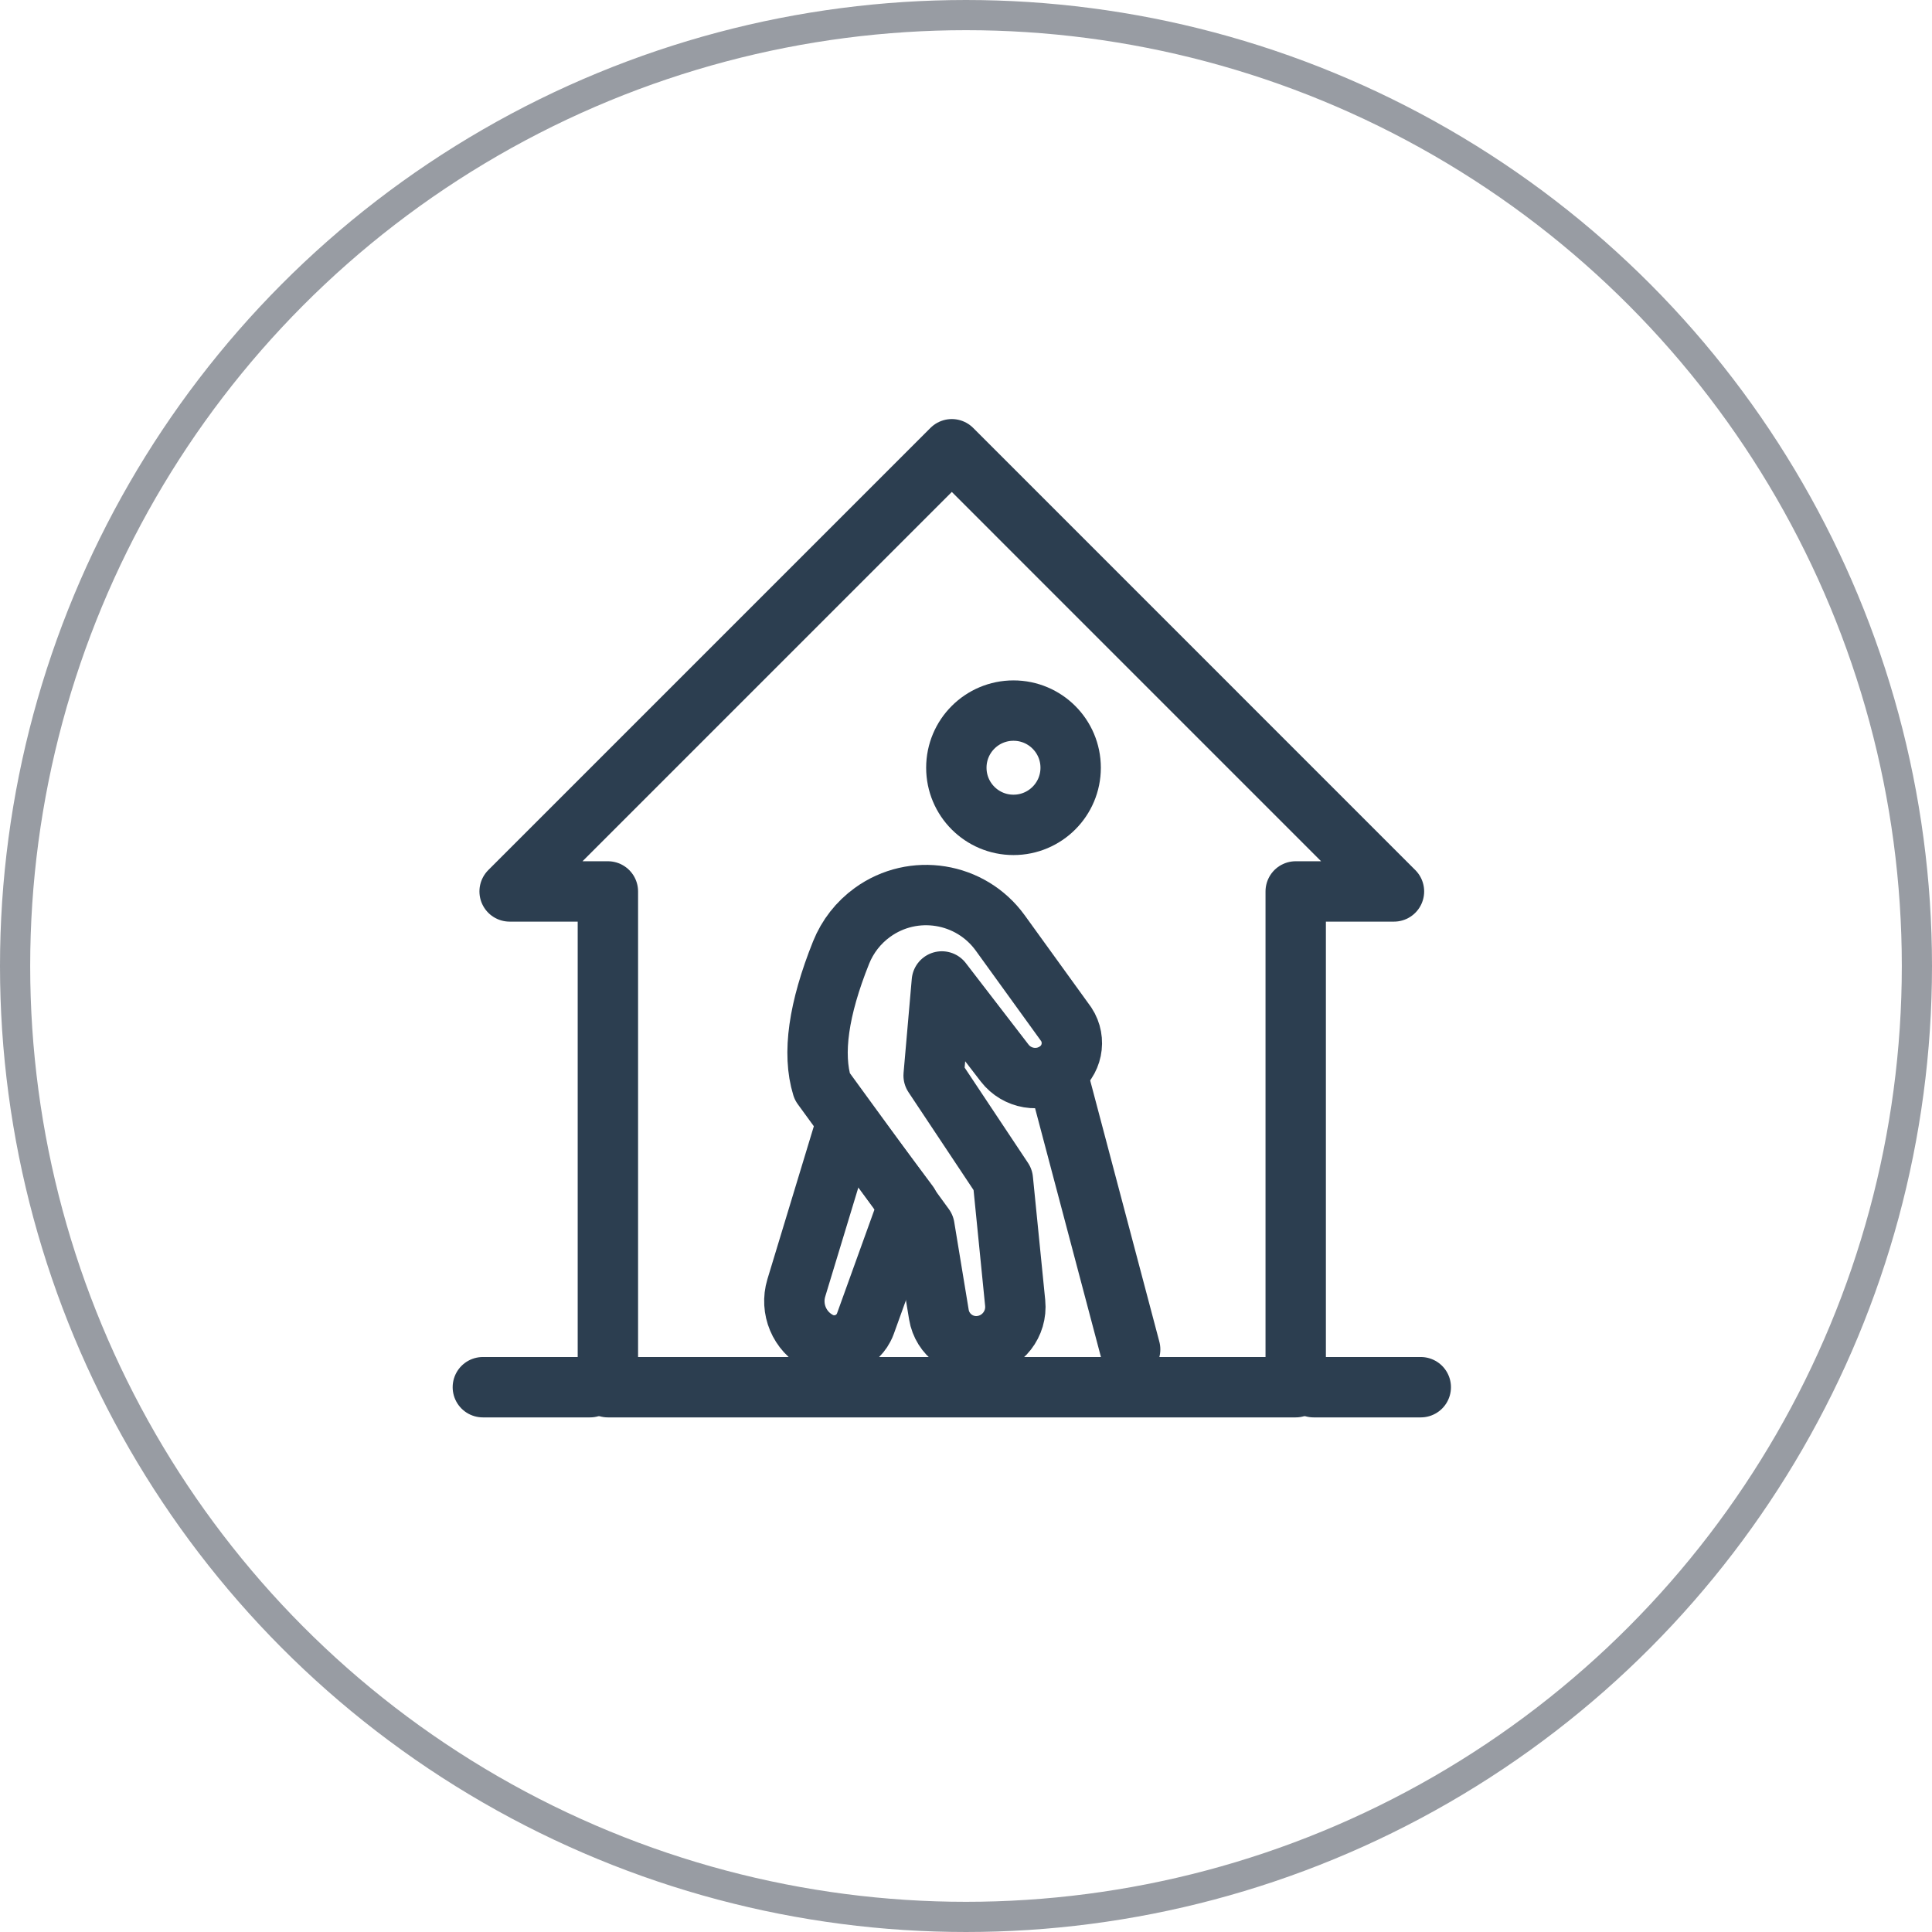
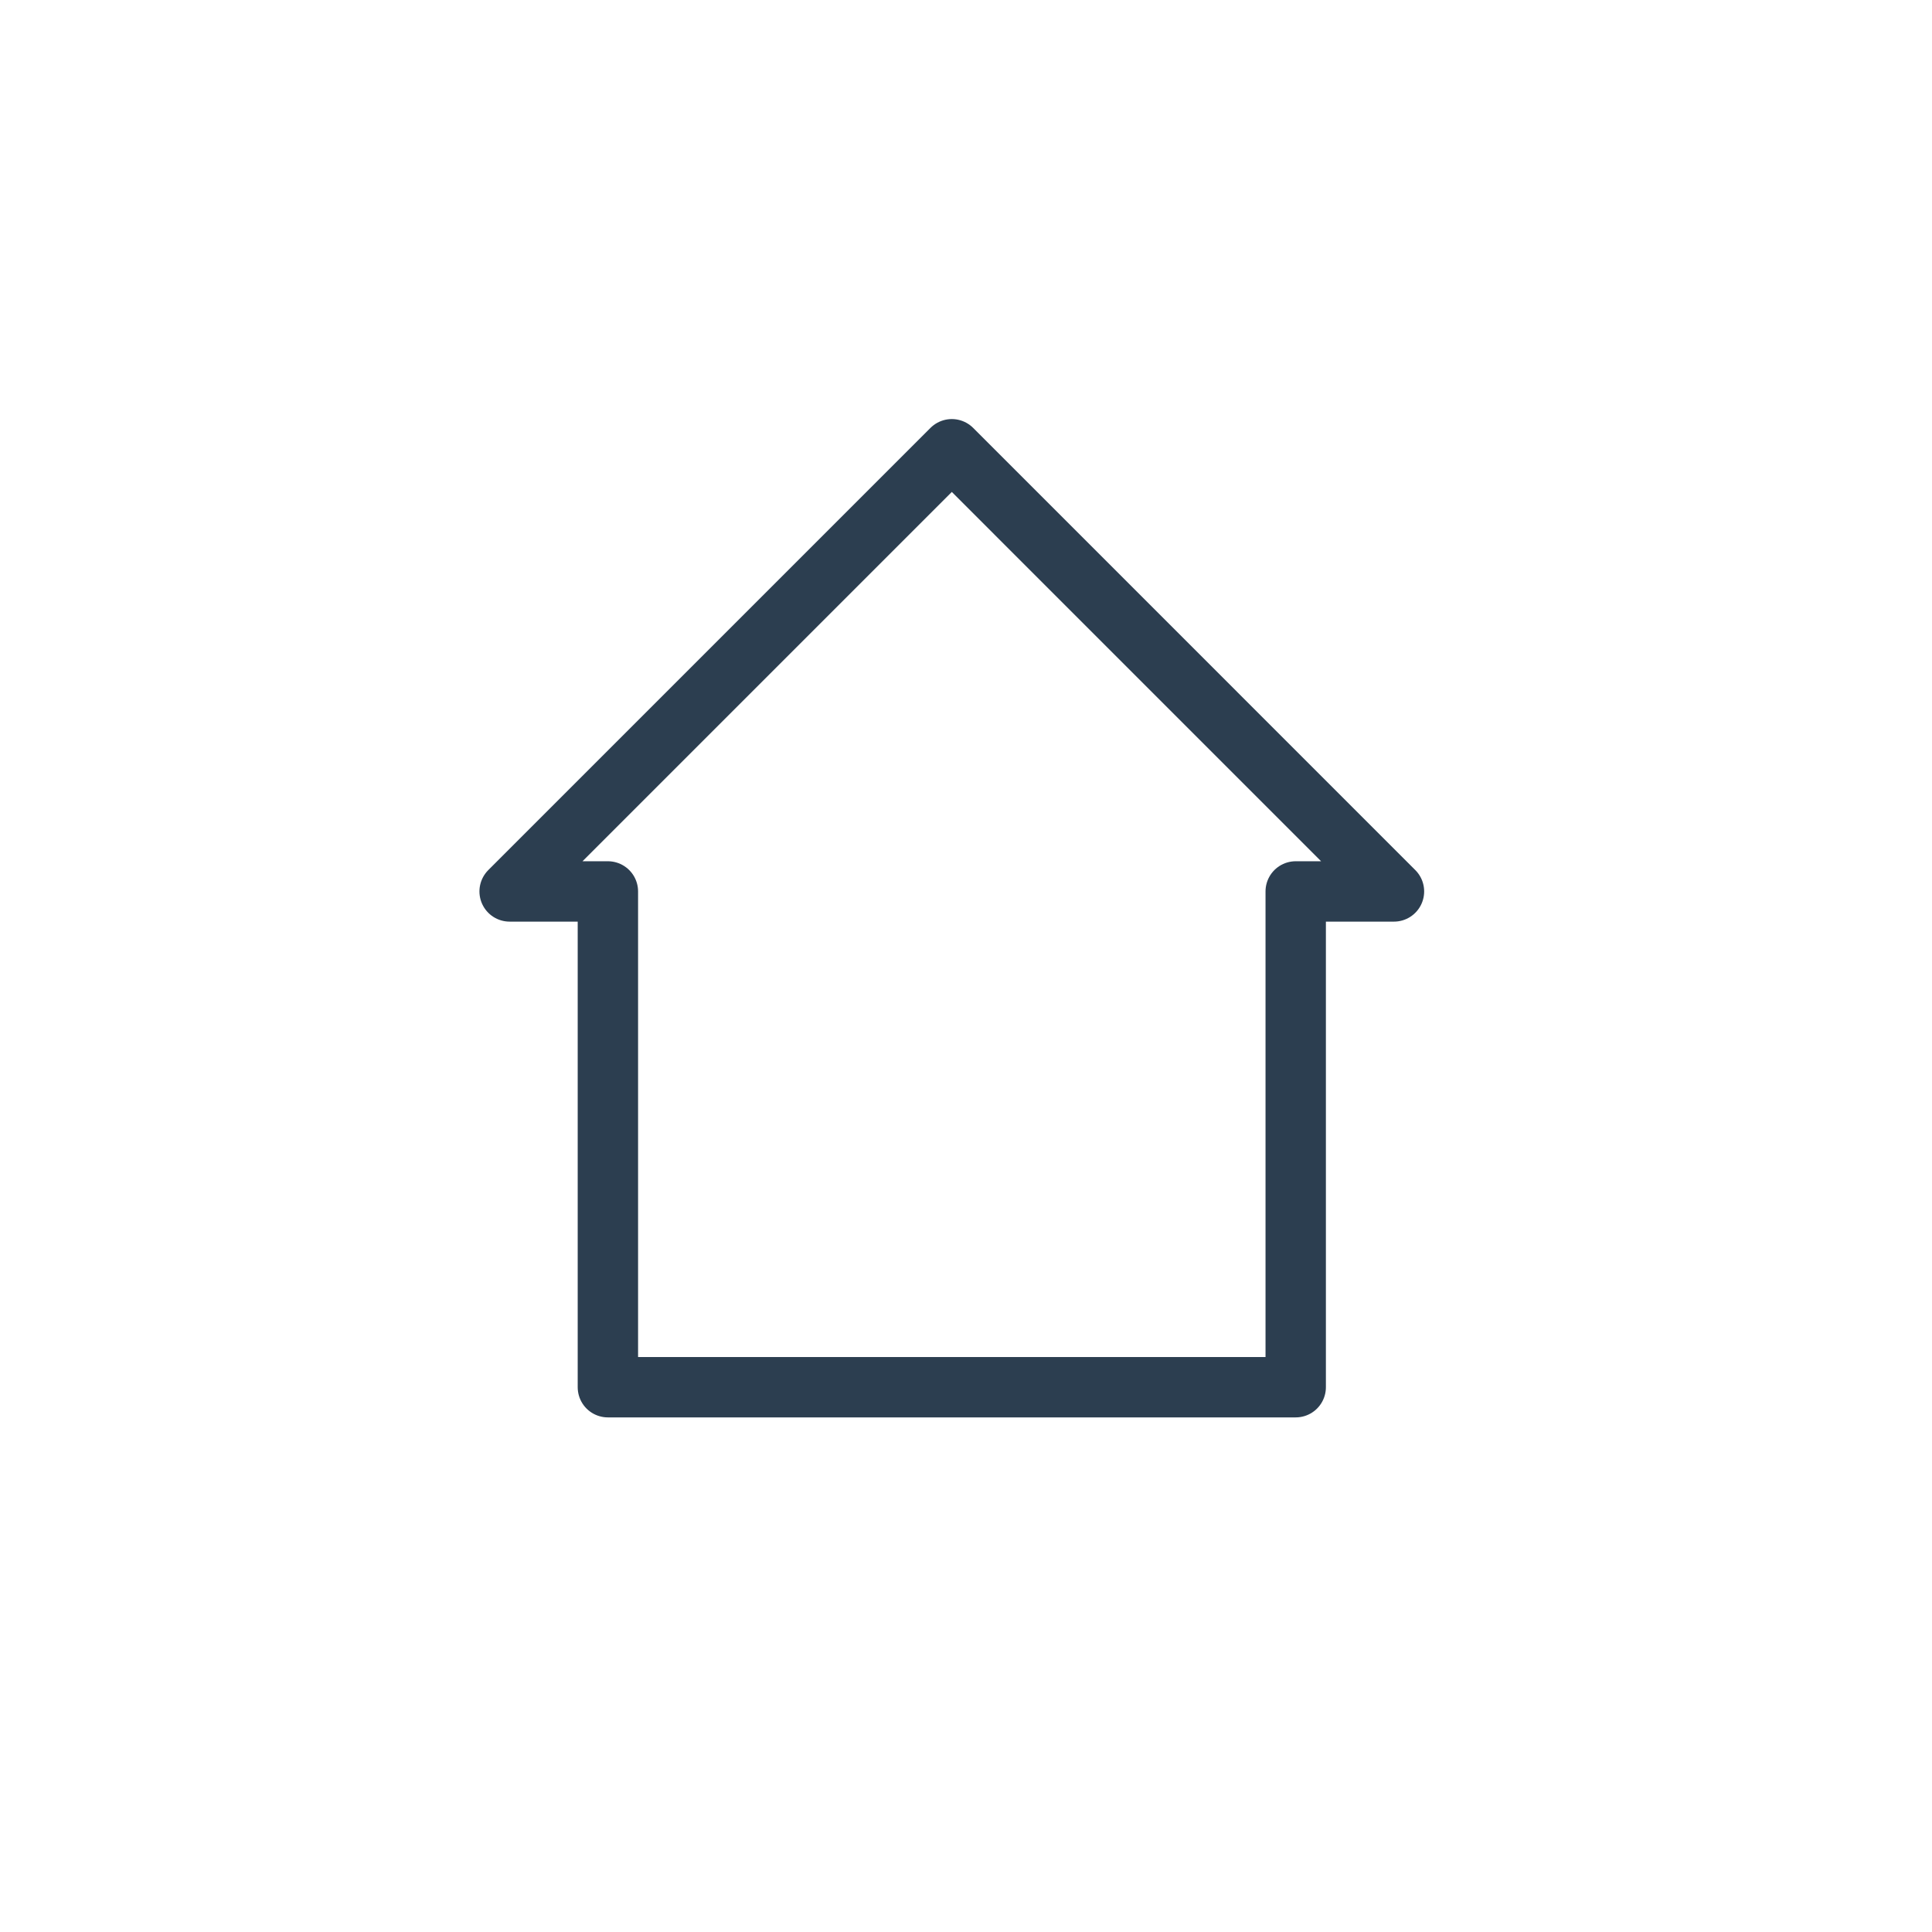
<svg xmlns="http://www.w3.org/2000/svg" width="64" height="64" viewBox="0 0 64 64">
  <g fill="none" fill-rule="evenodd">
    <g>
      <g transform="translate(-150 -3289) translate(150 3289)">
-         <circle cx="32" cy="32" r="31.5" stroke="#989CA3" />
        <g>
          <g>
-             <path d="M0 0L39.06 0 39.06 39.06 0 39.06z" transform="translate(12 10)" />
            <path stroke="#2C3E50" stroke-linecap="round" stroke-linejoin="round" stroke-width="2" d="M8.137 19.53L4.882 19.53 19.53 4.882 34.177 19.53 30.922 19.53M8.137 19.53L8.137 35.953 30.922 35.953 30.922 19.53" transform="translate(12 10)" />
          </g>
-           <path stroke="#2C3E50" stroke-linecap="round" stroke-linejoin="round" stroke-width="2" d="M31.514 35.953L35.065 35.953M3.995 35.953L7.546 35.953" transform="translate(12 10)" />
          <g stroke="#2C3E50" stroke-linecap="round" stroke-linejoin="round" stroke-width="2">
-             <path d="M1.85 8.322s0 0 0 0c-.751 1.873-.96 3.351-.627 4.436L4.61 17.41l.479 2.906c.111.677.747 1.139 1.426 1.035.686-.104 1.17-.728 1.101-1.419l-.408-4.087h0l-2.293-3.448.272-3.116 2.08 2.702c.409.53 1.156.656 1.715.288.524-.344.67-1.048.325-1.572l-.029-.04-2.157-2.985c-.981-1.356-2.877-1.661-4.233-.68-.465.336-.824.796-1.038 1.328z" transform="translate(12 10) translate(14.013 13.231)" />
-             <path d="M2.04 13.918L.366 19.432c-.211.697.103 1.446.75 1.783.537.28 1.2.071 1.48-.466.024-.044.043-.09.06-.136l1.427-3.957h0L2.04 13.918zM7.56 4.094c1.046 0 1.894-.847 1.894-1.893S8.606.308 7.56.308c-1.046 0-1.893.847-1.893 1.893s.847 1.893 1.893 1.893zM8.99 12.273L11.425 21.47" transform="translate(12 10) translate(14.013 13.231)" />
-           </g>
+             </g>
        </g>
      </g>
    </g>
  </g>
</svg>